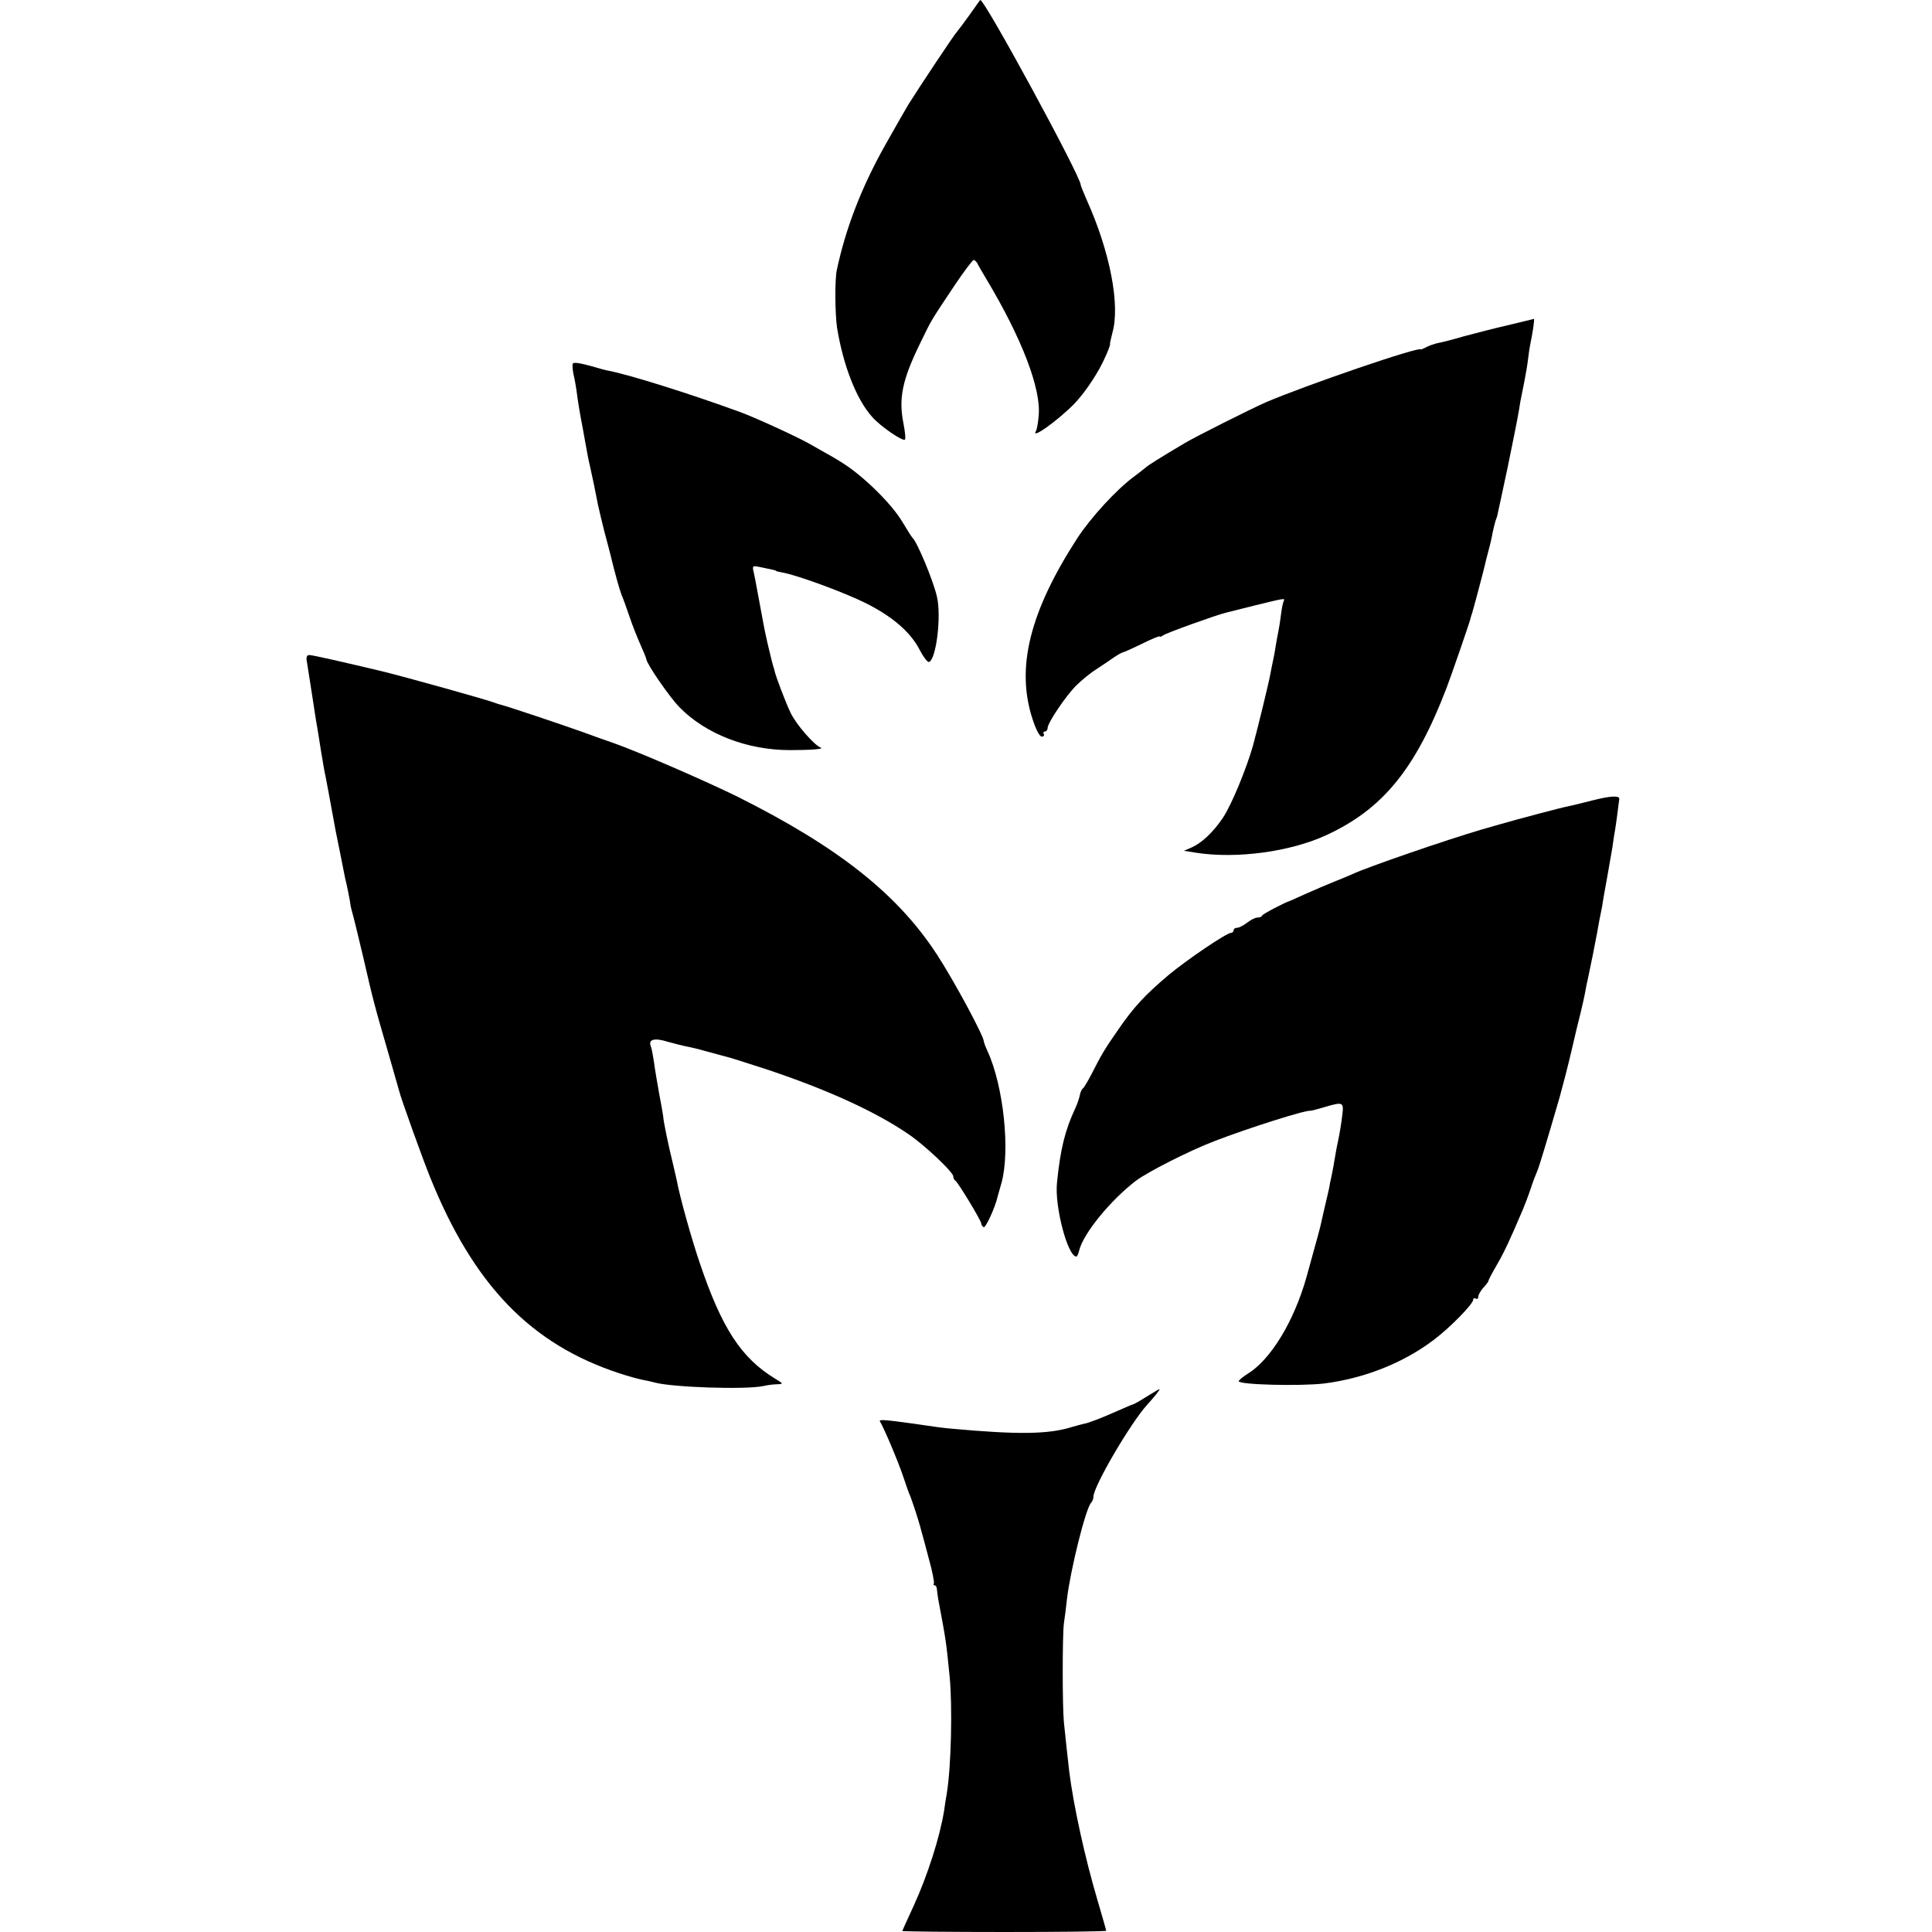
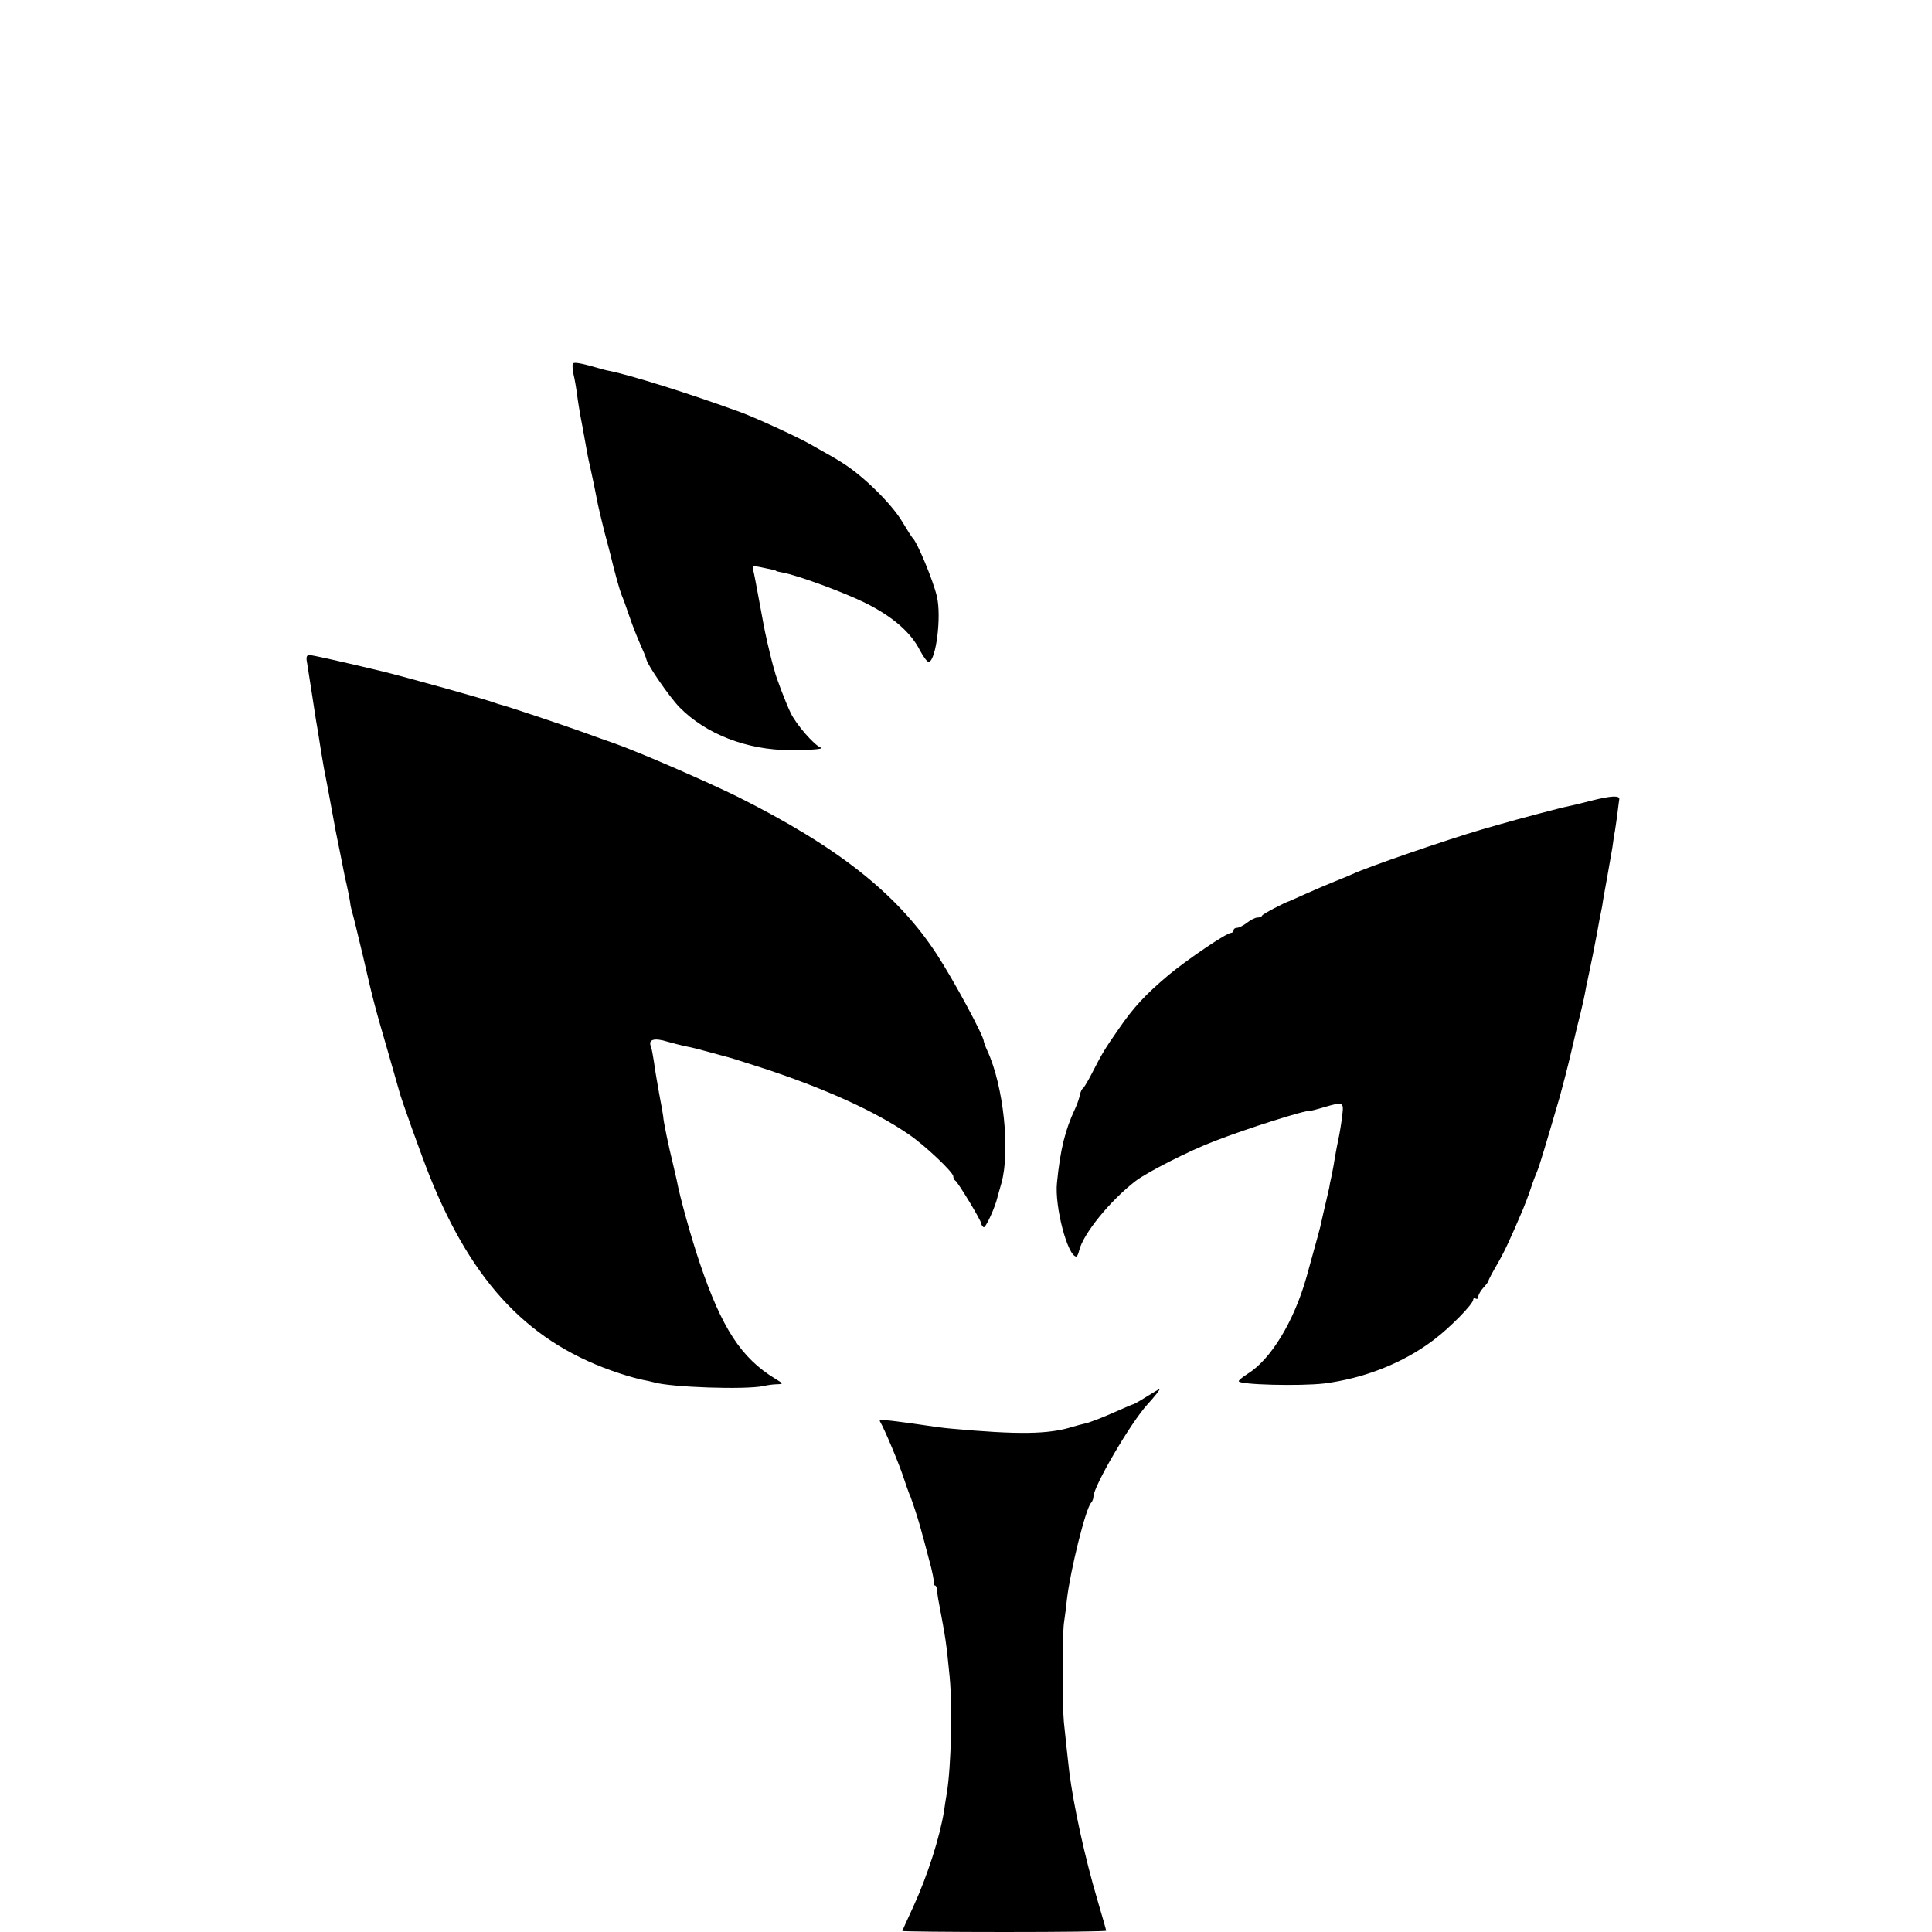
<svg xmlns="http://www.w3.org/2000/svg" version="1.0" width="758pt" height="758pt" viewBox="0 0 758 758" preserveAspectRatio="xMidYMid meet">
  <g transform="translate(0,758) scale(0.1,-0.1)" fill="#000000" stroke="none">
-     <path d="M3805 7523 c-22 -31 -45 -61 -50 -67 -11 -11 -151 -222 -191 -286 -19 -32 -37 -64 -92 -161 -93 -166 -154 -325 -189 -489 -8 -38 -7 -168 1 -225 24 -148 76 -283 139 -352 33 -37 117 -94 127 -88 4 2 1 30 -5 62 -20 99 -6 171 66 318 44 91 40 84 132 222 38 57 73 103 77 103 4 0 10 -6 14 -12 3 -7 19 -35 36 -63 139 -232 216 -432 205 -537 -2 -27 -7 -53 -10 -58 -24 -39 88 42 152 108 44 47 95 124 121 185 12 26 19 47 17 47 -1 0 3 19 9 43 32 109 -9 320 -101 524 -12 28 -23 54 -23 58 0 33 -378 729 -394 725 -1 0 -19 -26 -41 -57z" />
-     <path d="M5920 6305 c-52 -12 -131 -32 -175 -44 -44 -13 -91 -25 -104 -27 -13 -3 -34 -10 -45 -16 -12 -6 -21 -10 -21 -9 0 15 -457 -142 -610 -208 -59 -26 -276 -135 -316 -159 -101 -60 -144 -87 -155 -97 -6 -5 -26 -21 -45 -35 -69 -51 -168 -159 -222 -241 -187 -289 -242 -509 -176 -710 13 -41 28 -69 36 -69 8 0 11 5 8 10 -3 6 -1 10 4 10 6 0 11 6 11 13 0 21 72 127 112 167 20 20 55 49 79 64 24 16 56 37 71 48 15 10 30 18 32 18 3 0 37 15 76 34 38 19 70 32 70 29 0 -3 6 -1 13 4 11 9 206 79 246 89 9 2 61 15 116 29 110 27 118 29 112 18 -3 -5 -8 -28 -11 -53 -3 -25 -8 -56 -11 -70 -3 -14 -7 -38 -10 -55 -2 -16 -7 -41 -10 -55 -3 -14 -8 -38 -11 -55 -7 -38 -47 -202 -68 -280 -26 -92 -85 -235 -119 -285 -38 -56 -83 -98 -122 -115 l-30 -13 50 -8 c158 -24 368 4 510 70 220 102 348 258 470 576 16 41 90 255 94 272 1 4 3 13 6 20 6 19 46 170 50 188 2 8 8 35 15 60 7 25 14 56 16 70 3 14 8 34 11 45 4 11 8 22 8 25 8 35 26 120 29 135 3 11 14 65 25 120 20 97 30 149 36 190 2 11 9 45 15 75 6 30 13 71 15 90 2 19 6 44 8 55 9 42 19 105 15 104 -1 -1 -46 -11 -98 -24z" />
    <path d="M2248 6154 c-3 -3 -2 -22 2 -42 5 -20 11 -56 14 -80 3 -24 12 -80 21 -125 20 -112 23 -128 30 -157 6 -26 23 -107 31 -150 3 -14 14 -61 25 -105 12 -44 23 -87 25 -95 15 -64 36 -138 43 -155 5 -11 19 -49 31 -85 12 -36 32 -85 43 -110 11 -25 22 -50 23 -57 4 -22 91 -148 130 -188 103 -105 265 -168 434 -168 81 0 135 4 120 10 -25 9 -96 90 -118 136 -18 37 -59 144 -63 165 -1 4 -3 12 -5 17 -2 6 -8 30 -14 55 -6 25 -13 54 -15 65 -3 11 -14 70 -25 130 -11 61 -22 118 -25 129 -3 16 0 17 28 11 50 -10 62 -13 62 -15 0 -1 11 -4 24 -6 61 -11 245 -79 329 -121 105 -53 176 -114 212 -186 14 -26 29 -46 35 -44 28 10 49 178 31 256 -14 62 -78 216 -96 231 -3 3 -21 31 -40 63 -41 69 -150 177 -232 229 -26 17 -42 26 -138 80 -51 28 -212 102 -268 122 -200 73 -431 145 -512 161 -13 2 -37 9 -54 14 -52 15 -83 21 -88 15z" />
    <path d="M1205 4978 c3 -18 12 -76 20 -128 8 -52 16 -106 19 -120 2 -14 10 -59 16 -100 7 -41 14 -84 17 -95 4 -19 17 -90 28 -150 6 -34 18 -98 20 -105 1 -5 14 -68 22 -110 3 -14 6 -29 7 -35 6 -23 20 -91 21 -105 1 -8 5 -22 7 -30 3 -8 22 -87 43 -175 39 -170 44 -189 101 -385 20 -69 38 -132 40 -140 6 -27 91 -263 120 -335 171 -426 396 -659 744 -773 36 -12 77 -23 93 -26 15 -3 35 -7 45 -10 67 -19 357 -29 427 -14 17 4 41 7 55 7 24 1 24 2 -9 22 -133 81 -209 198 -295 452 -33 97 -79 261 -91 327 -3 14 -10 43 -15 65 -16 64 -38 169 -38 185 -1 8 -8 49 -16 90 -7 41 -17 96 -20 122 -4 26 -9 55 -13 64 -10 26 15 33 66 17 25 -7 60 -16 76 -19 17 -3 53 -12 81 -20 28 -8 60 -16 70 -19 11 -2 80 -24 154 -48 242 -80 437 -169 566 -258 62 -42 174 -148 174 -164 0 -7 4 -15 8 -17 9 -4 102 -157 102 -169 0 -4 4 -10 9 -14 8 -4 46 79 55 120 2 6 8 30 15 53 35 125 9 380 -55 519 -8 17 -14 34 -14 37 0 21 -118 240 -184 341 -155 238 -388 422 -784 620 -122 60 -386 175 -483 209 -24 8 -82 29 -129 46 -81 29 -293 100 -315 105 -5 1 -17 5 -25 8 -27 11 -346 100 -440 123 -146 35 -274 64 -286 64 -11 0 -14 -8 -9 -32z" />
    <path d="M6245 4439 c-38 -10 -81 -20 -95 -23 -19 -3 -211 -54 -265 -70 -5 -1 -37 -11 -70 -20 -140 -41 -451 -148 -510 -176 -11 -5 -42 -18 -70 -29 -27 -11 -77 -32 -110 -47 -33 -15 -62 -28 -65 -29 -18 -5 -106 -51 -108 -57 -2 -5 -10 -8 -19 -8 -8 0 -26 -9 -40 -20 -14 -11 -32 -20 -39 -20 -8 0 -14 -4 -14 -10 0 -5 -5 -10 -10 -10 -18 0 -174 -106 -246 -166 -92 -78 -136 -125 -197 -214 -55 -79 -64 -95 -105 -175 -14 -27 -29 -52 -33 -55 -5 -3 -10 -15 -12 -25 -2 -11 -10 -36 -19 -55 -39 -83 -58 -159 -71 -290 -10 -93 42 -290 76 -290 3 0 8 11 11 24 16 66 122 196 222 273 45 34 209 118 309 156 129 50 359 123 376 119 3 0 28 6 54 14 75 22 78 21 71 -33 -3 -27 -10 -70 -16 -98 -6 -27 -12 -63 -15 -80 -2 -16 -8 -43 -11 -60 -4 -16 -8 -37 -9 -45 -2 -8 -8 -37 -15 -65 -6 -27 -14 -59 -16 -70 -3 -17 -14 -56 -58 -215 -49 -174 -140 -324 -231 -380 -19 -12 -35 -25 -35 -29 0 -14 240 -20 335 -9 157 20 310 80 430 171 64 48 155 141 155 158 0 6 5 7 10 4 6 -3 10 0 10 8 0 7 9 23 20 35 11 12 20 24 20 27 0 4 15 32 33 63 29 50 51 97 102 217 7 17 21 53 30 80 9 28 21 59 26 70 8 18 37 115 88 290 11 39 32 120 46 180 14 61 30 128 36 150 9 38 14 58 23 108 3 12 7 33 10 47 6 26 24 117 32 160 2 14 7 36 9 50 3 14 8 39 11 55 2 17 11 66 19 110 8 44 17 98 21 120 3 22 7 51 10 65 2 14 7 45 10 70 3 24 6 49 7 54 3 16 -33 14 -108 -5z" />
    <path d="M4498 2100 c-27 -17 -50 -30 -53 -30 -2 0 -28 -11 -57 -24 -63 -28 -119 -50 -135 -52 -6 -1 -27 -7 -45 -12 -94 -30 -215 -31 -478 -7 -33 3 -63 7 -150 20 -102 14 -132 17 -128 9 18 -30 76 -168 94 -224 8 -25 18 -52 21 -60 4 -8 7 -17 8 -20 1 -3 4 -12 7 -20 11 -31 29 -90 33 -107 3 -10 16 -58 29 -108 14 -49 22 -93 20 -97 -3 -5 -1 -8 3 -8 5 0 9 -8 9 -17 1 -10 4 -34 8 -53 27 -145 28 -147 42 -290 11 -117 6 -348 -11 -454 -4 -23 -9 -54 -11 -71 -17 -104 -65 -254 -120 -374 -24 -52 -44 -96 -44 -97 0 -2 180 -4 400 -4 220 0 400 2 400 5 0 3 -16 58 -35 123 -49 166 -93 367 -110 502 -4 31 -15 138 -21 194 -6 63 -6 336 0 386 4 25 9 68 12 95 13 113 74 359 95 379 5 6 9 16 9 24 0 40 146 290 212 362 31 34 51 60 47 60 -2 0 -25 -14 -51 -30z" />
  </g>
</svg>